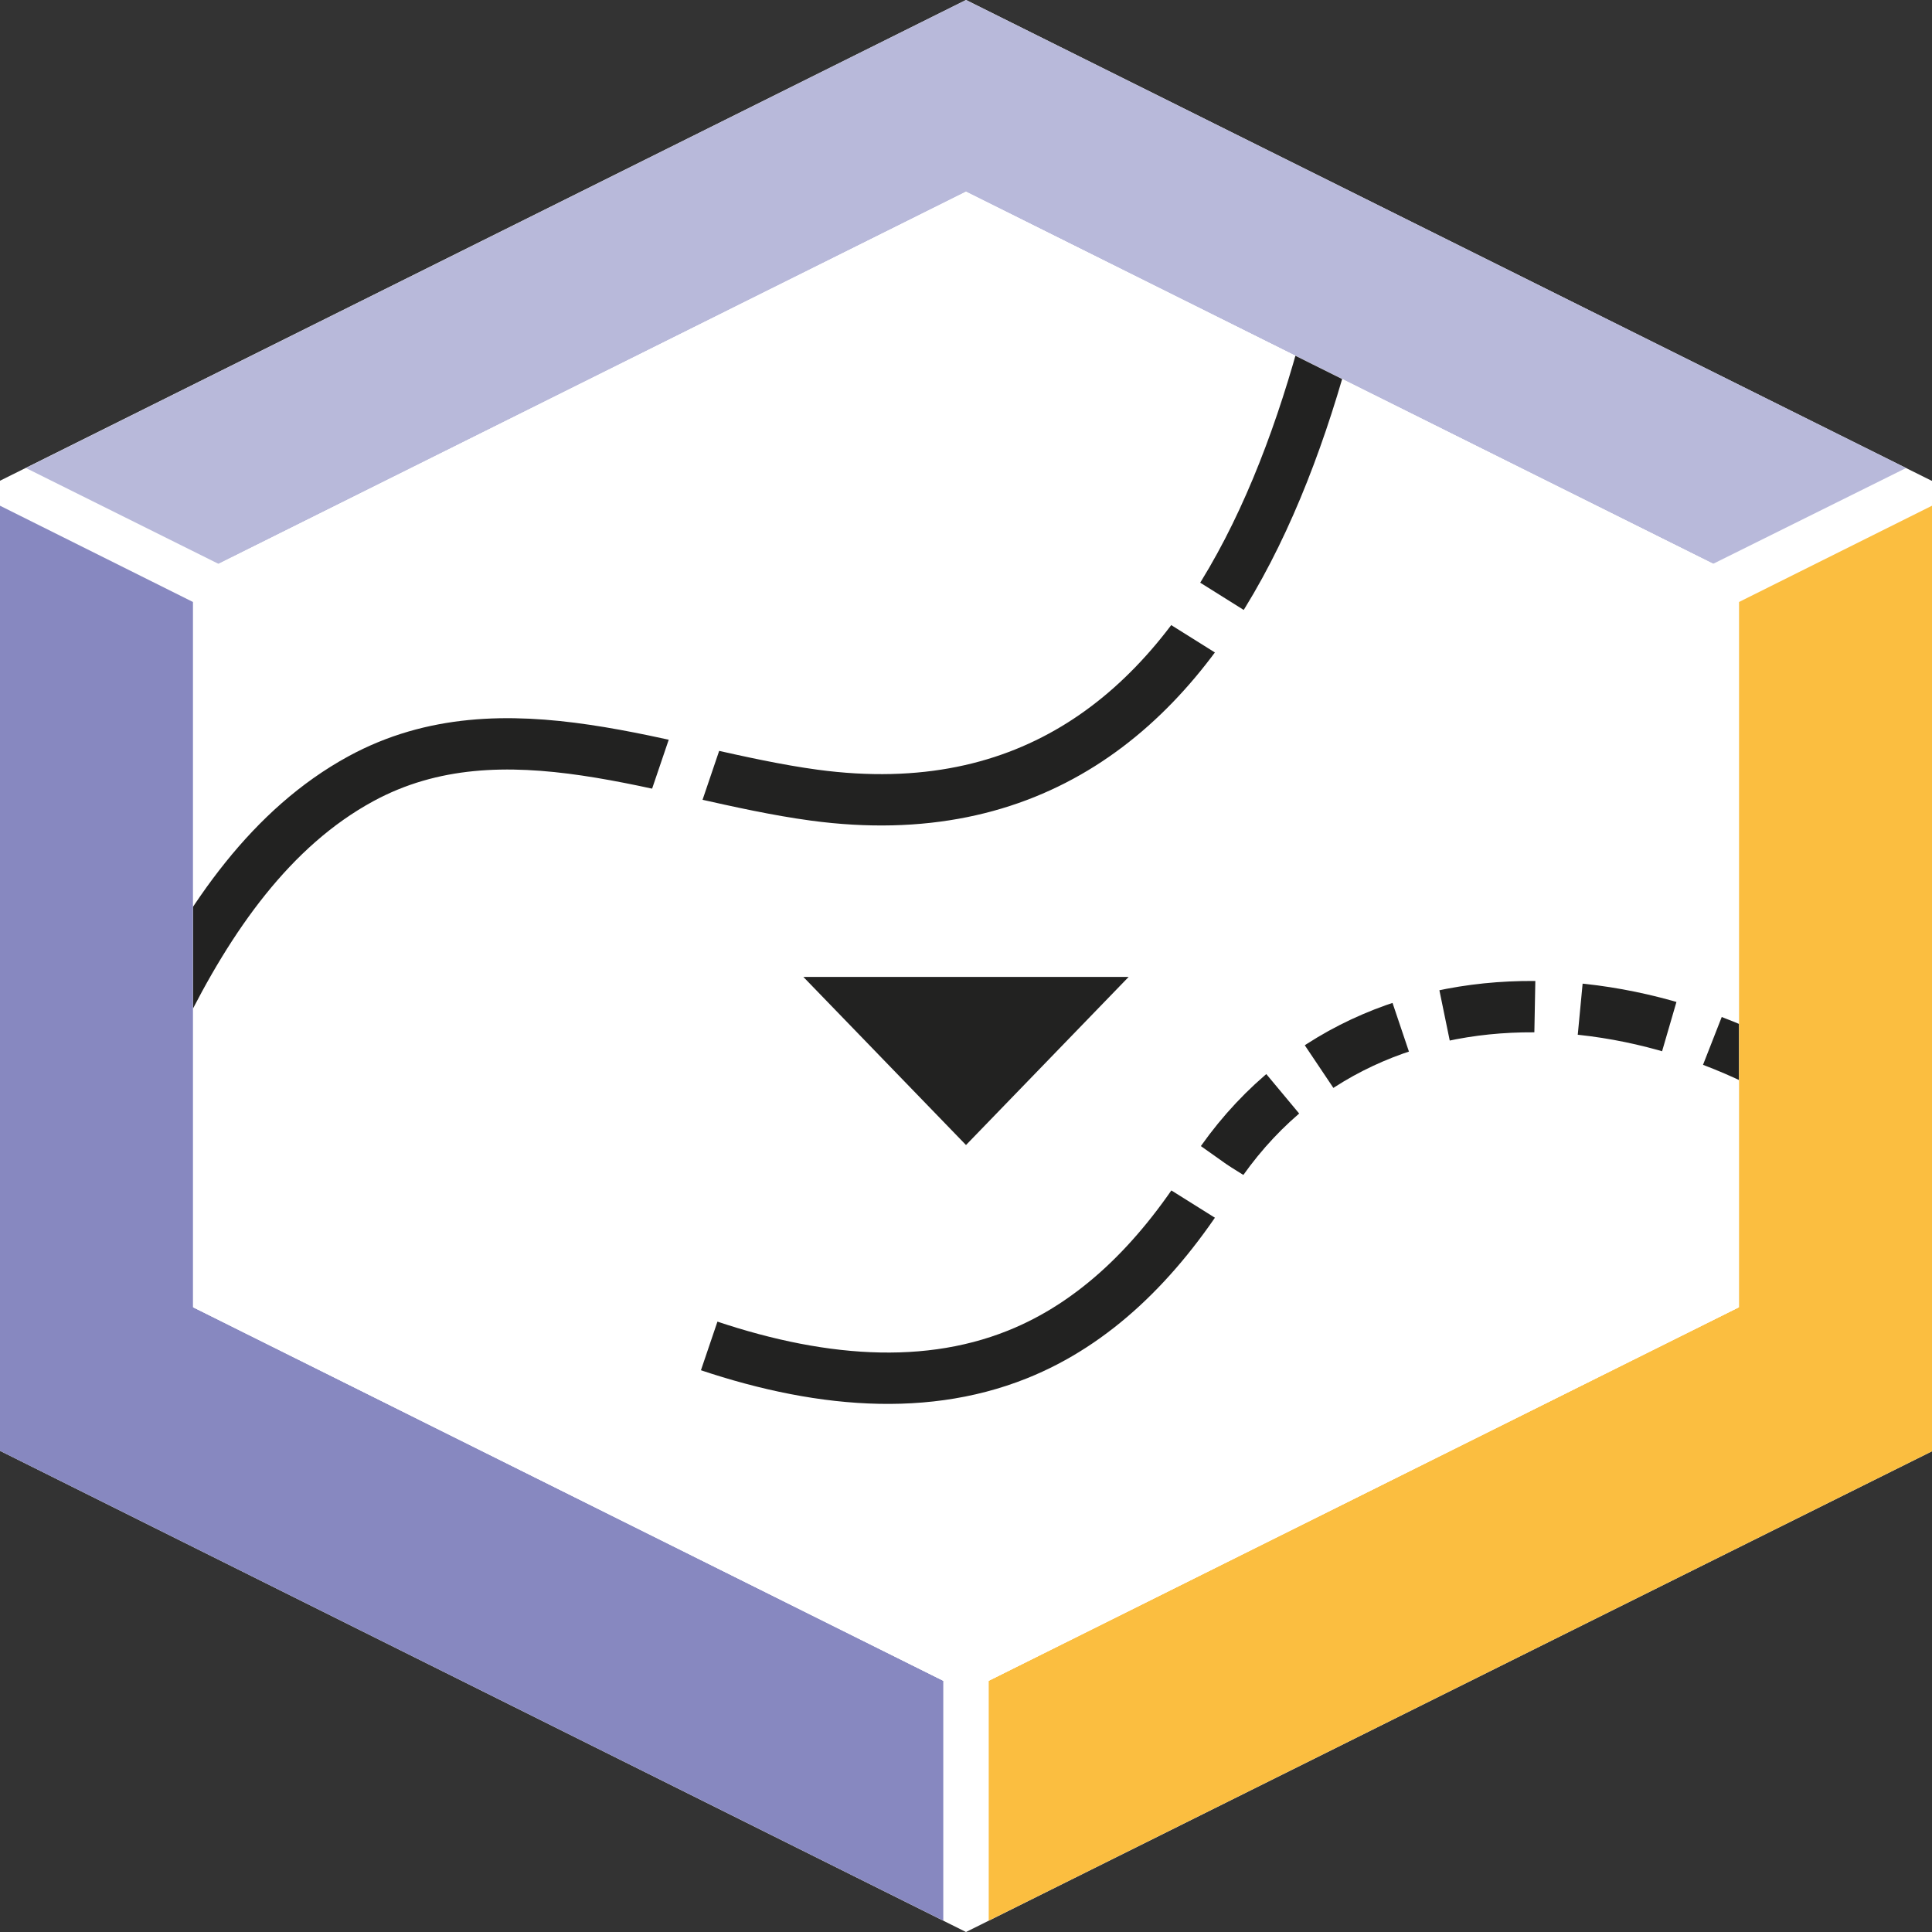
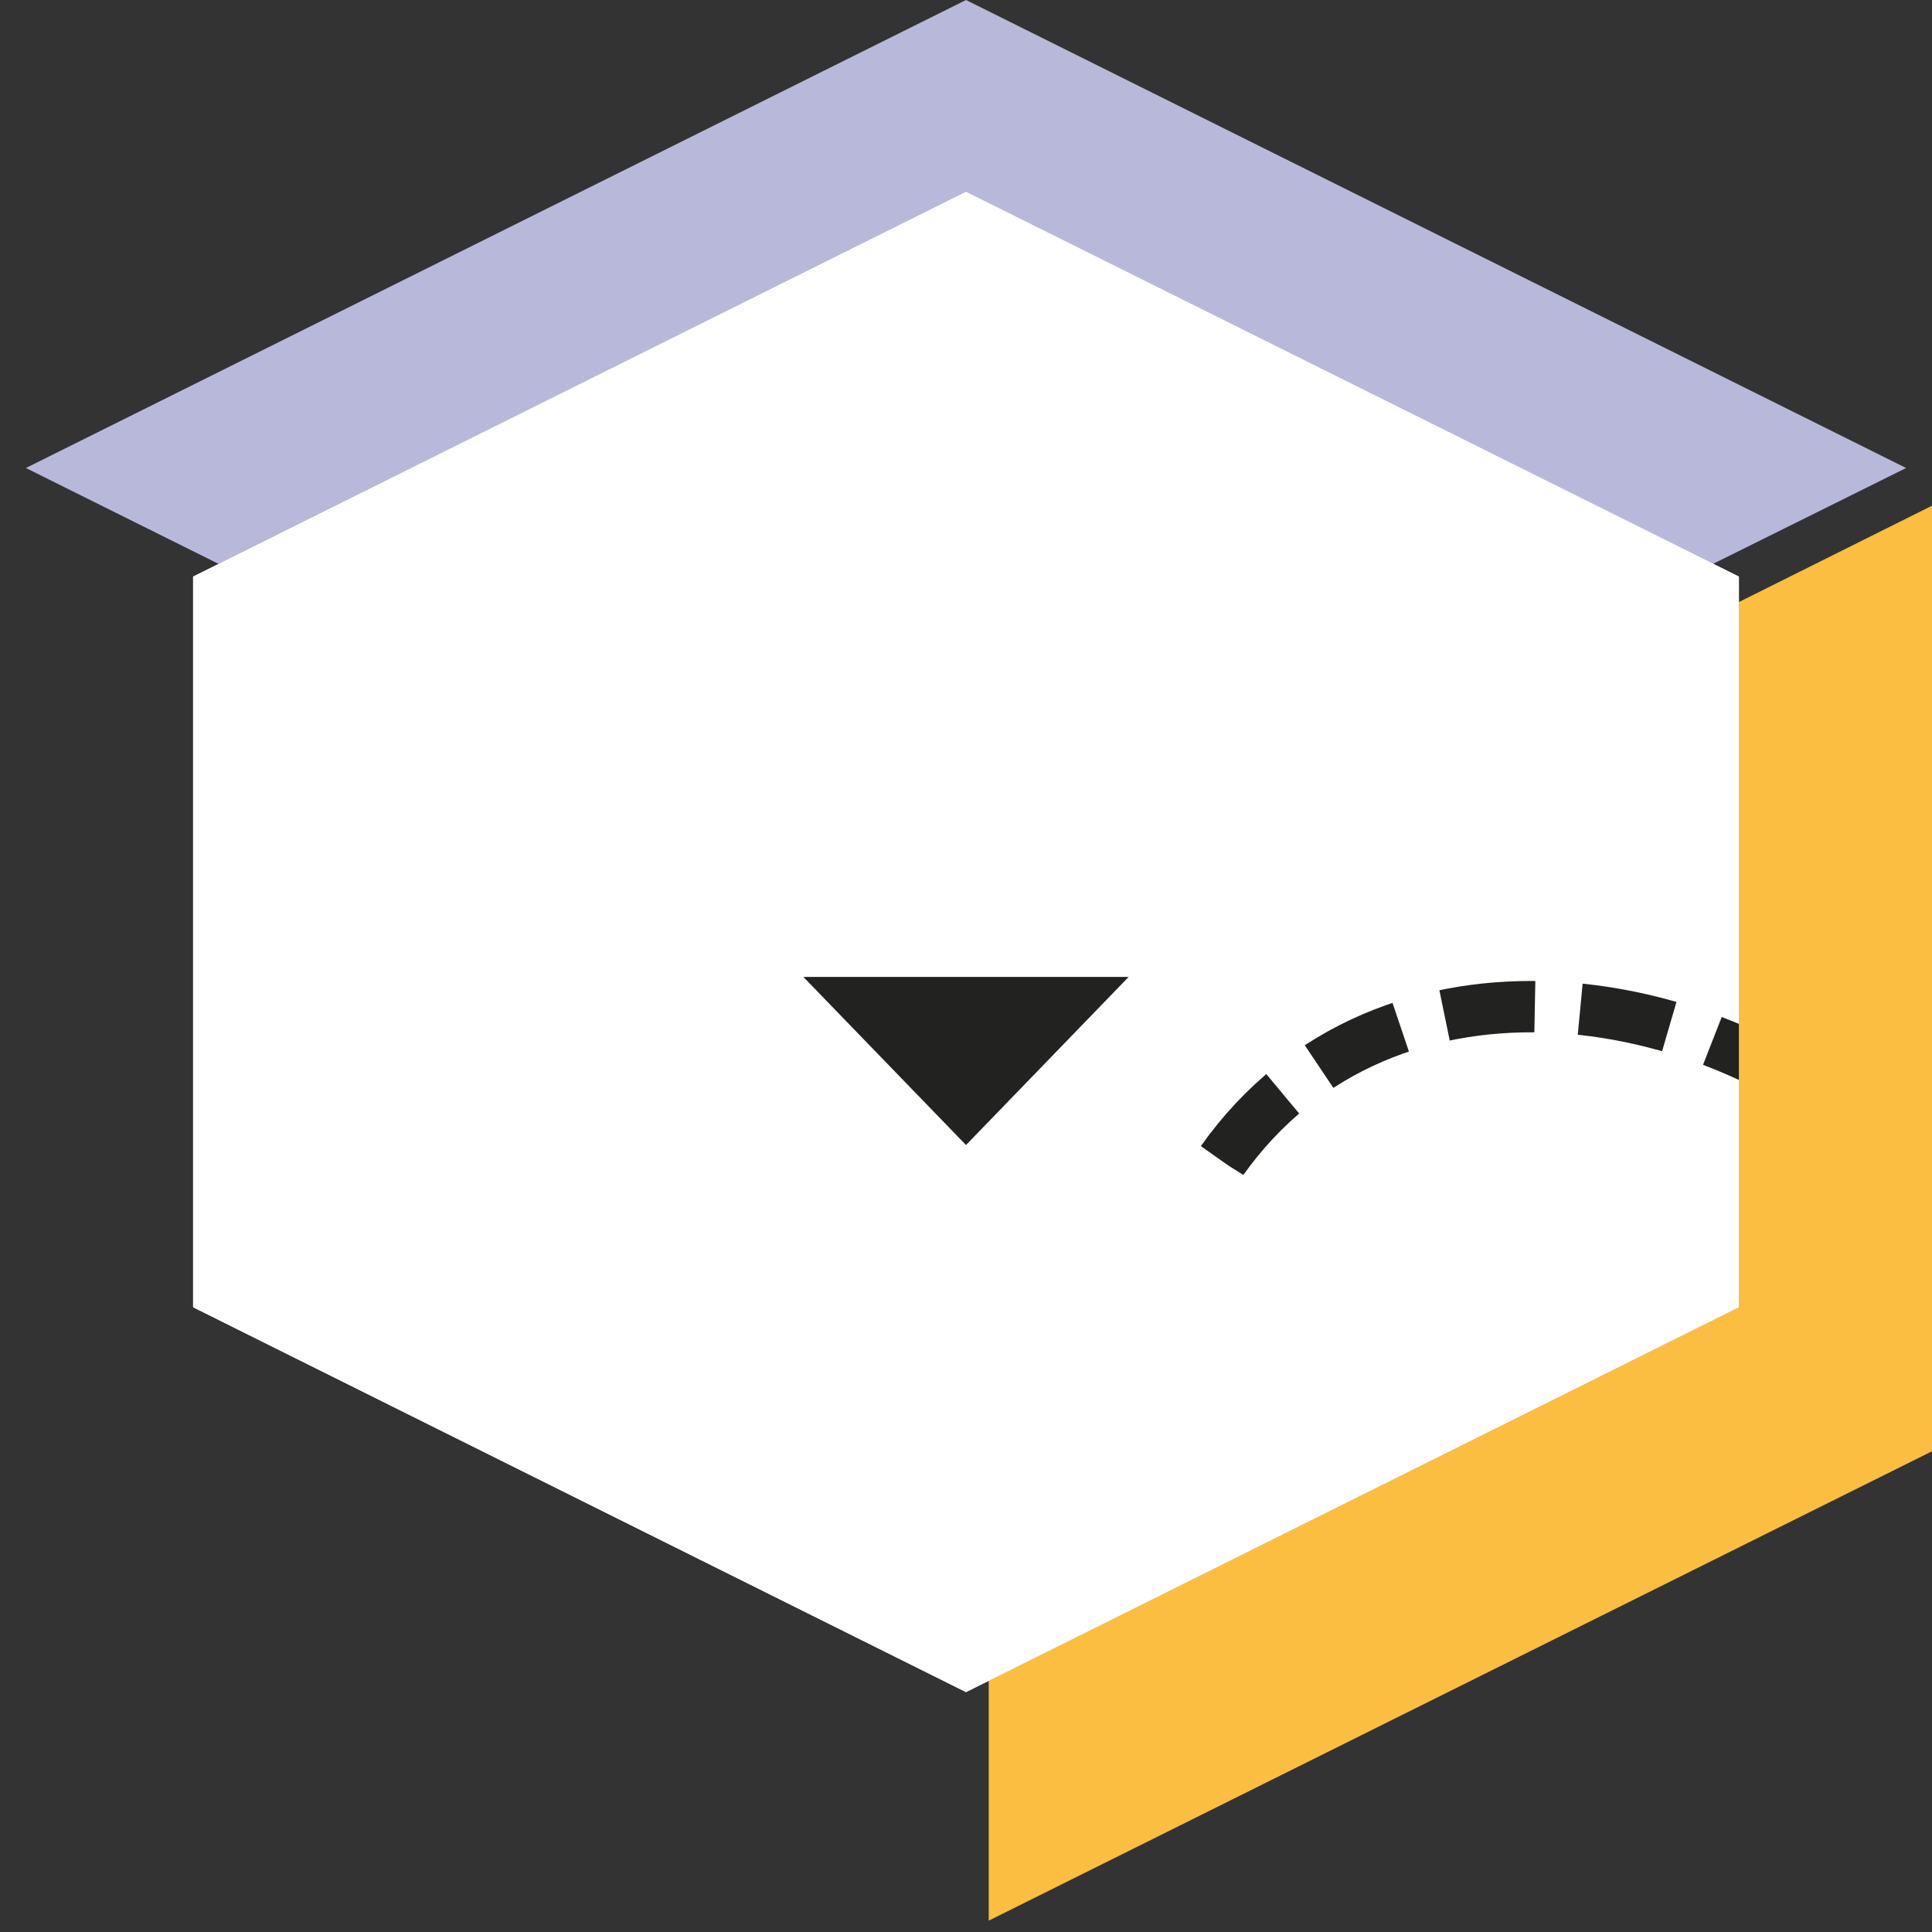
<svg xmlns="http://www.w3.org/2000/svg" xmlns:xlink="http://www.w3.org/1999/xlink" id="Ebene_2" data-name="Ebene 2" viewBox="0 0 42.52 42.52">
  <rect x="0" y="0" width="42.52" height="42.52" fill="#333333" stroke="none" />
  <defs>
    <style>
      .cls-1 {
        fill: #fff;
      }

      .cls-2 {
        fill: #fbbe40;
      }

      .cls-3, .cls-4, .cls-5, .cls-6, .cls-7 {
        fill: none;
      }

      .cls-3, .cls-5, .cls-6 {
        stroke-width: 1.13px;
      }

      .cls-3, .cls-5, .cls-6, .cls-7 {
        stroke-miterlimit: 10;
      }

      .cls-3, .cls-6, .cls-7 {
        stroke: #222221;
      }

      .cls-8 {
        fill: #b8b9da;
      }

      .cls-9 {
        clip-path: url(#clippath);
      }

      .cls-5 {
        stroke: #fff;
      }

      .cls-6 {
        stroke-dasharray: 0 0 2 1;
      }

      .cls-10 {
        fill: #222221;
      }

      .cls-7 {
        stroke-width: 1.07px;
      }

      .cls-11 {
        fill: #8788c0;
      }
    </style>
    <symbol id="Small_Data_Icon_Basis_Rahmen" data-name="Small Data Icon Basis Rahmen" viewBox="0 0 42.52 42.52">
      <g>
-         <polygon class="cls-1" points="42.52 10.58 42.52 31.94 21.26 42.52 0 31.93 0 10.58 0 10.58 21.26 0 42.51 10.58 42.52 10.58" />
        <polygon class="cls-2" points="42.52 11.13 42.52 31.94 21.76 42.27 21.76 36.99 38.27 28.77 38.27 13.25 42.52 11.13" />
        <polygon class="cls-8" points="41.95 10.3 37.7 12.41 21.26 4.22 4.81 12.41 .57 10.3 21.26 0 41.95 10.3" />
-         <polygon class="cls-11" points="20.76 36.99 20.76 42.27 0 31.93 0 11.13 4.25 13.25 4.25 28.77 20.76 36.99" />
        <path class="cls-7" d="m8.12,14.5" />
        <polygon class="cls-1" points="4.25 28.77 4.25 12.69 21.26 4.22 38.27 12.69 38.27 28.77 21.26 37.24 4.25 28.77" />
      </g>
    </symbol>
    <clipPath id="clippath">
      <polygon class="cls-4" points="4.25 28.77 4.25 12.69 21.26 4.22 38.27 12.69 38.27 28.77 21.26 37.24 4.25 28.77" />
    </clipPath>
  </defs>
  <g id="Rahmen">
    <use width="42.52" height="42.52" xlink:href="#Small_Data_Icon_Basis_Rahmen" />
  </g>
  <g id="Inhalt">
    <g class="cls-9">
      <polygon class="cls-1" points="4.25 28.77 4.25 12.69 21.26 4.22 38.27 12.69 38.27 28.77 21.26 37.24 4.25 28.77" />
-       <path class="cls-3" d="m30.49.34c-.89,7.25-3,18.45-12.57,17.16-3.26-.44-6.82-2.08-9.98-.36-3.93,2.14-5.48,7.88-7.05,11.73" />
      <line class="cls-5" x1="14.19" y1="19.59" x2="17.05" y2="11.17" />
-       <line class="cls-5" x1="23.51" y1="11.67" x2="29.94" y2="15.7" />
-       <path class="cls-3" d="m26.57,26.03c-1.11,1.75-2.48,3.1-4.18,3.78-2.17.87-4.69.59-7.3-.37" />
      <line class="cls-5" x1="14.19" y1="32.04" x2="17.05" y2="23.62" />
      <path class="cls-6" d="m26.89,25.55c3.62-5.11,11.09-3.94,15.06.12" />
      <line class="cls-5" x1="23.51" y1="24.11" x2="29.94" y2="28.14" />
      <polygon class="cls-10" points="24.84 21.5 21.26 25.2 17.68 21.5 24.84 21.5" />
    </g>
  </g>
</svg>